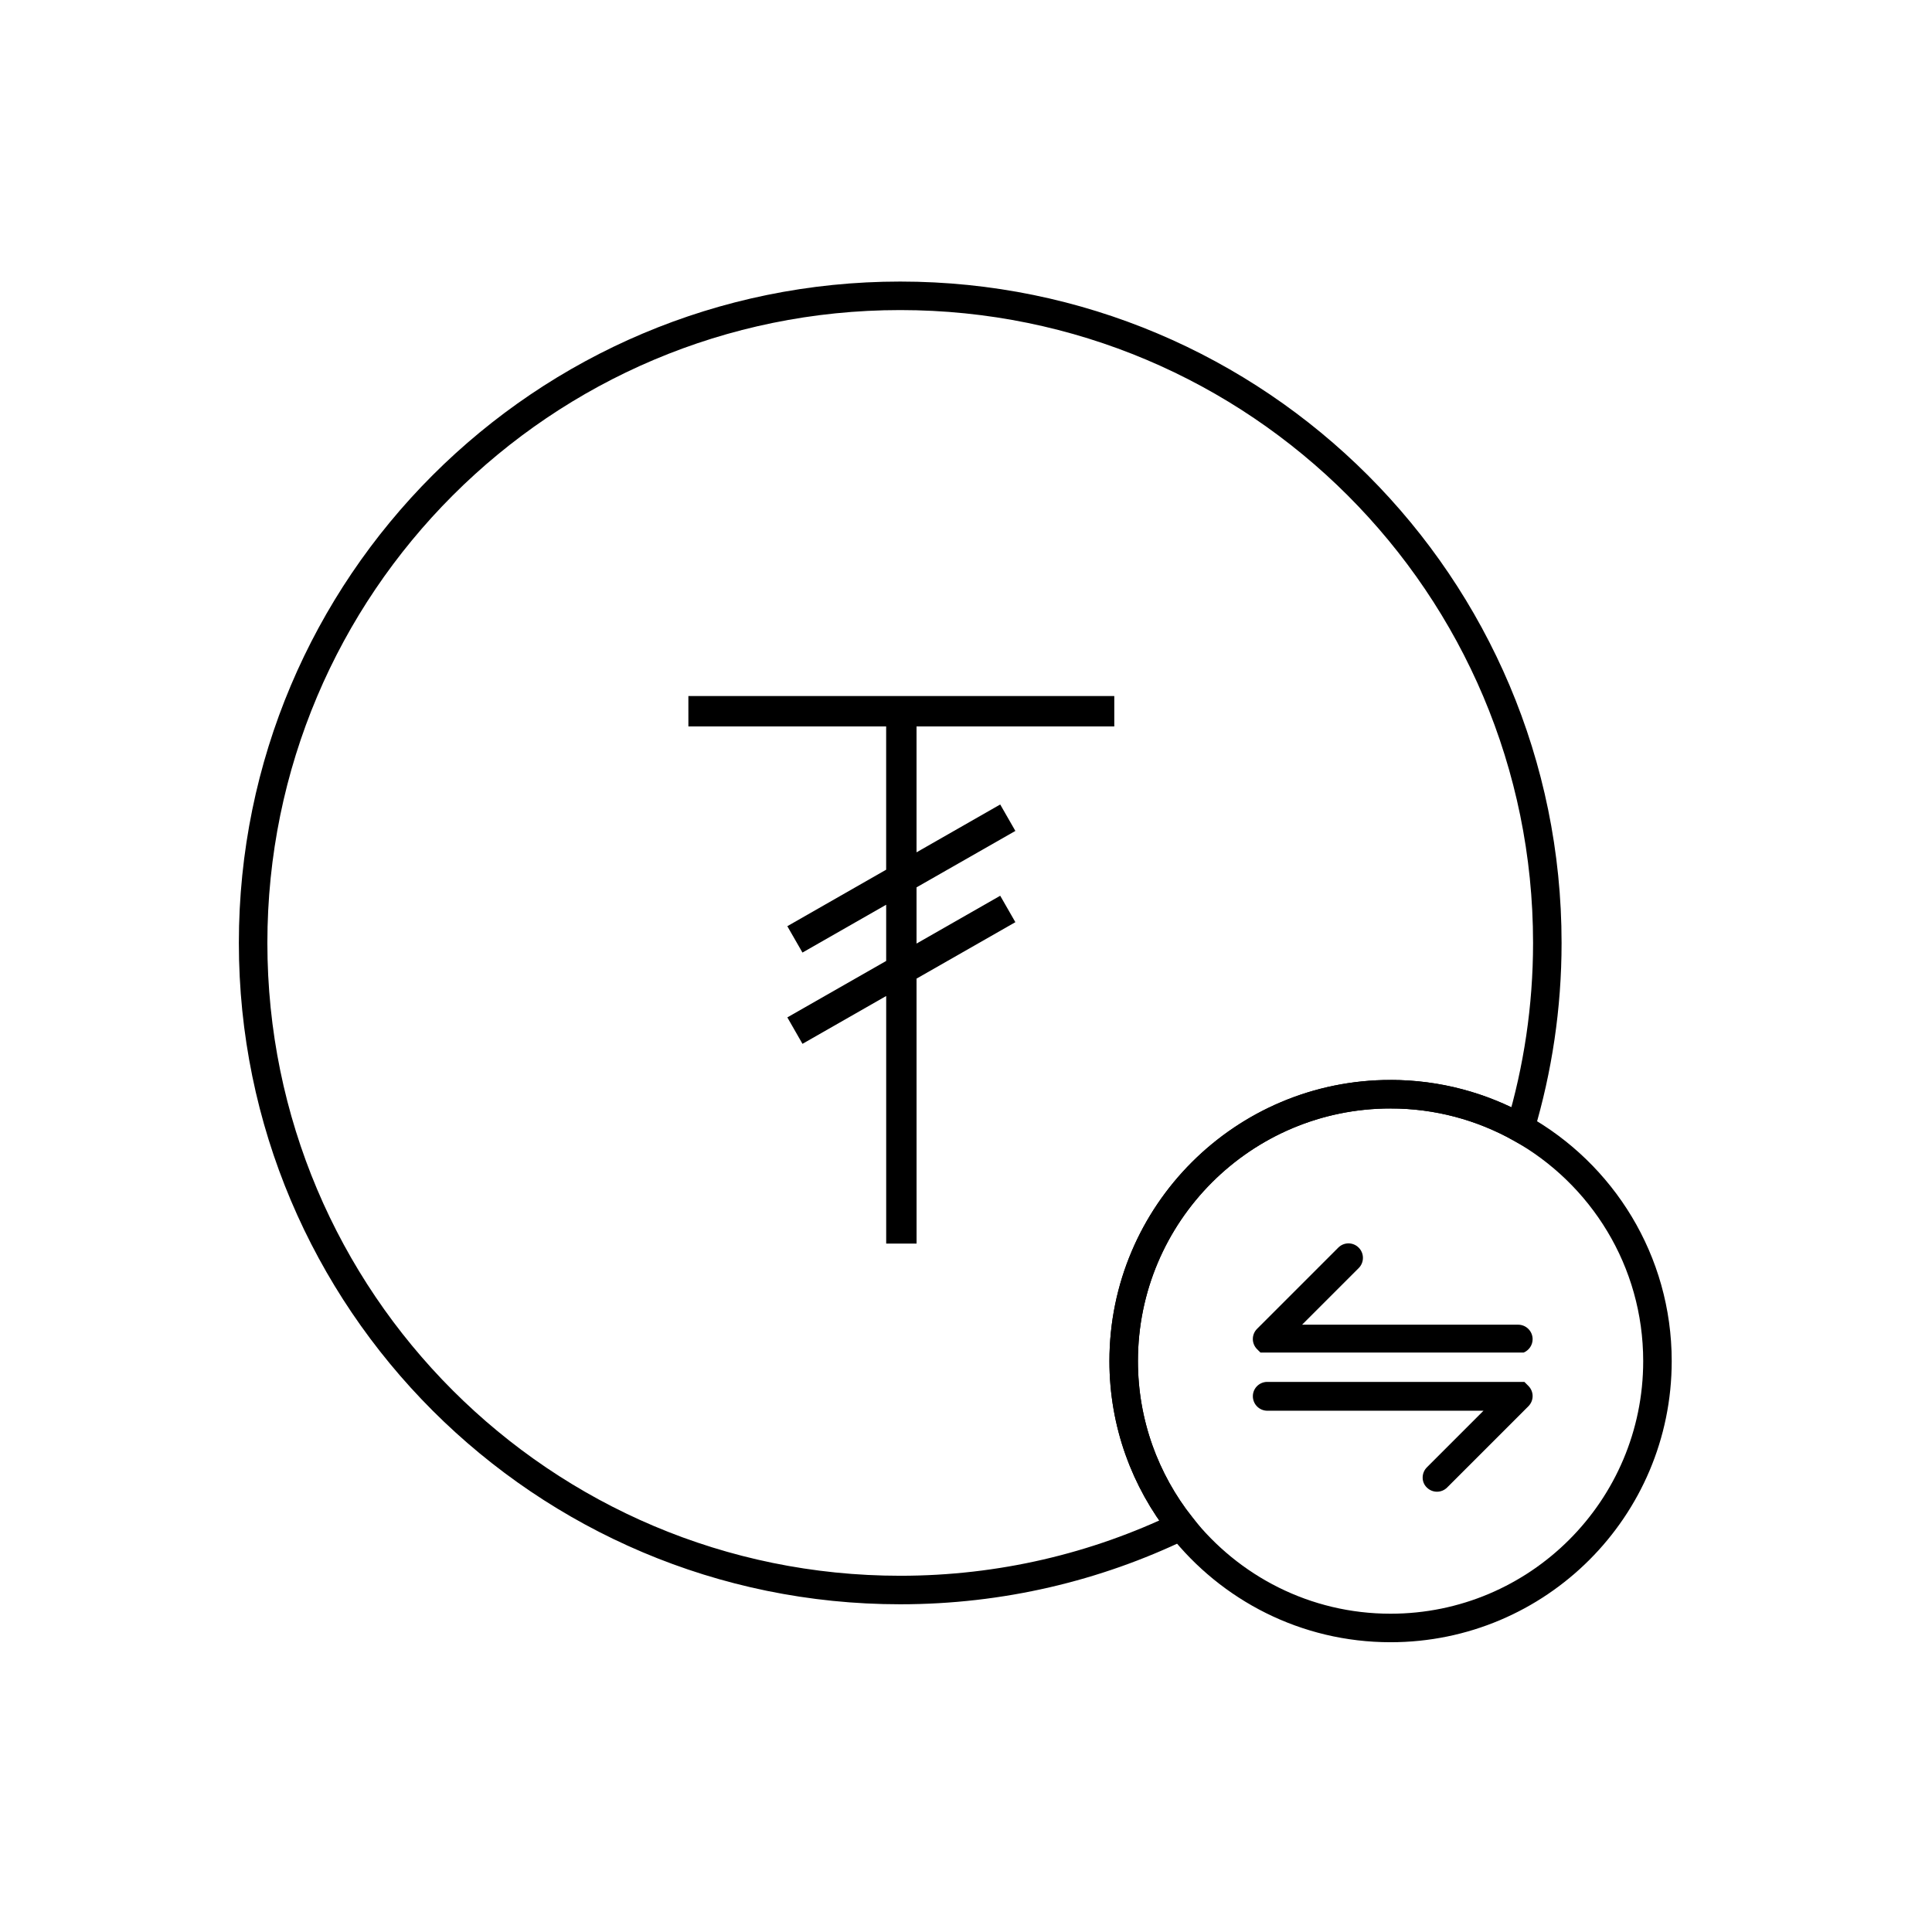
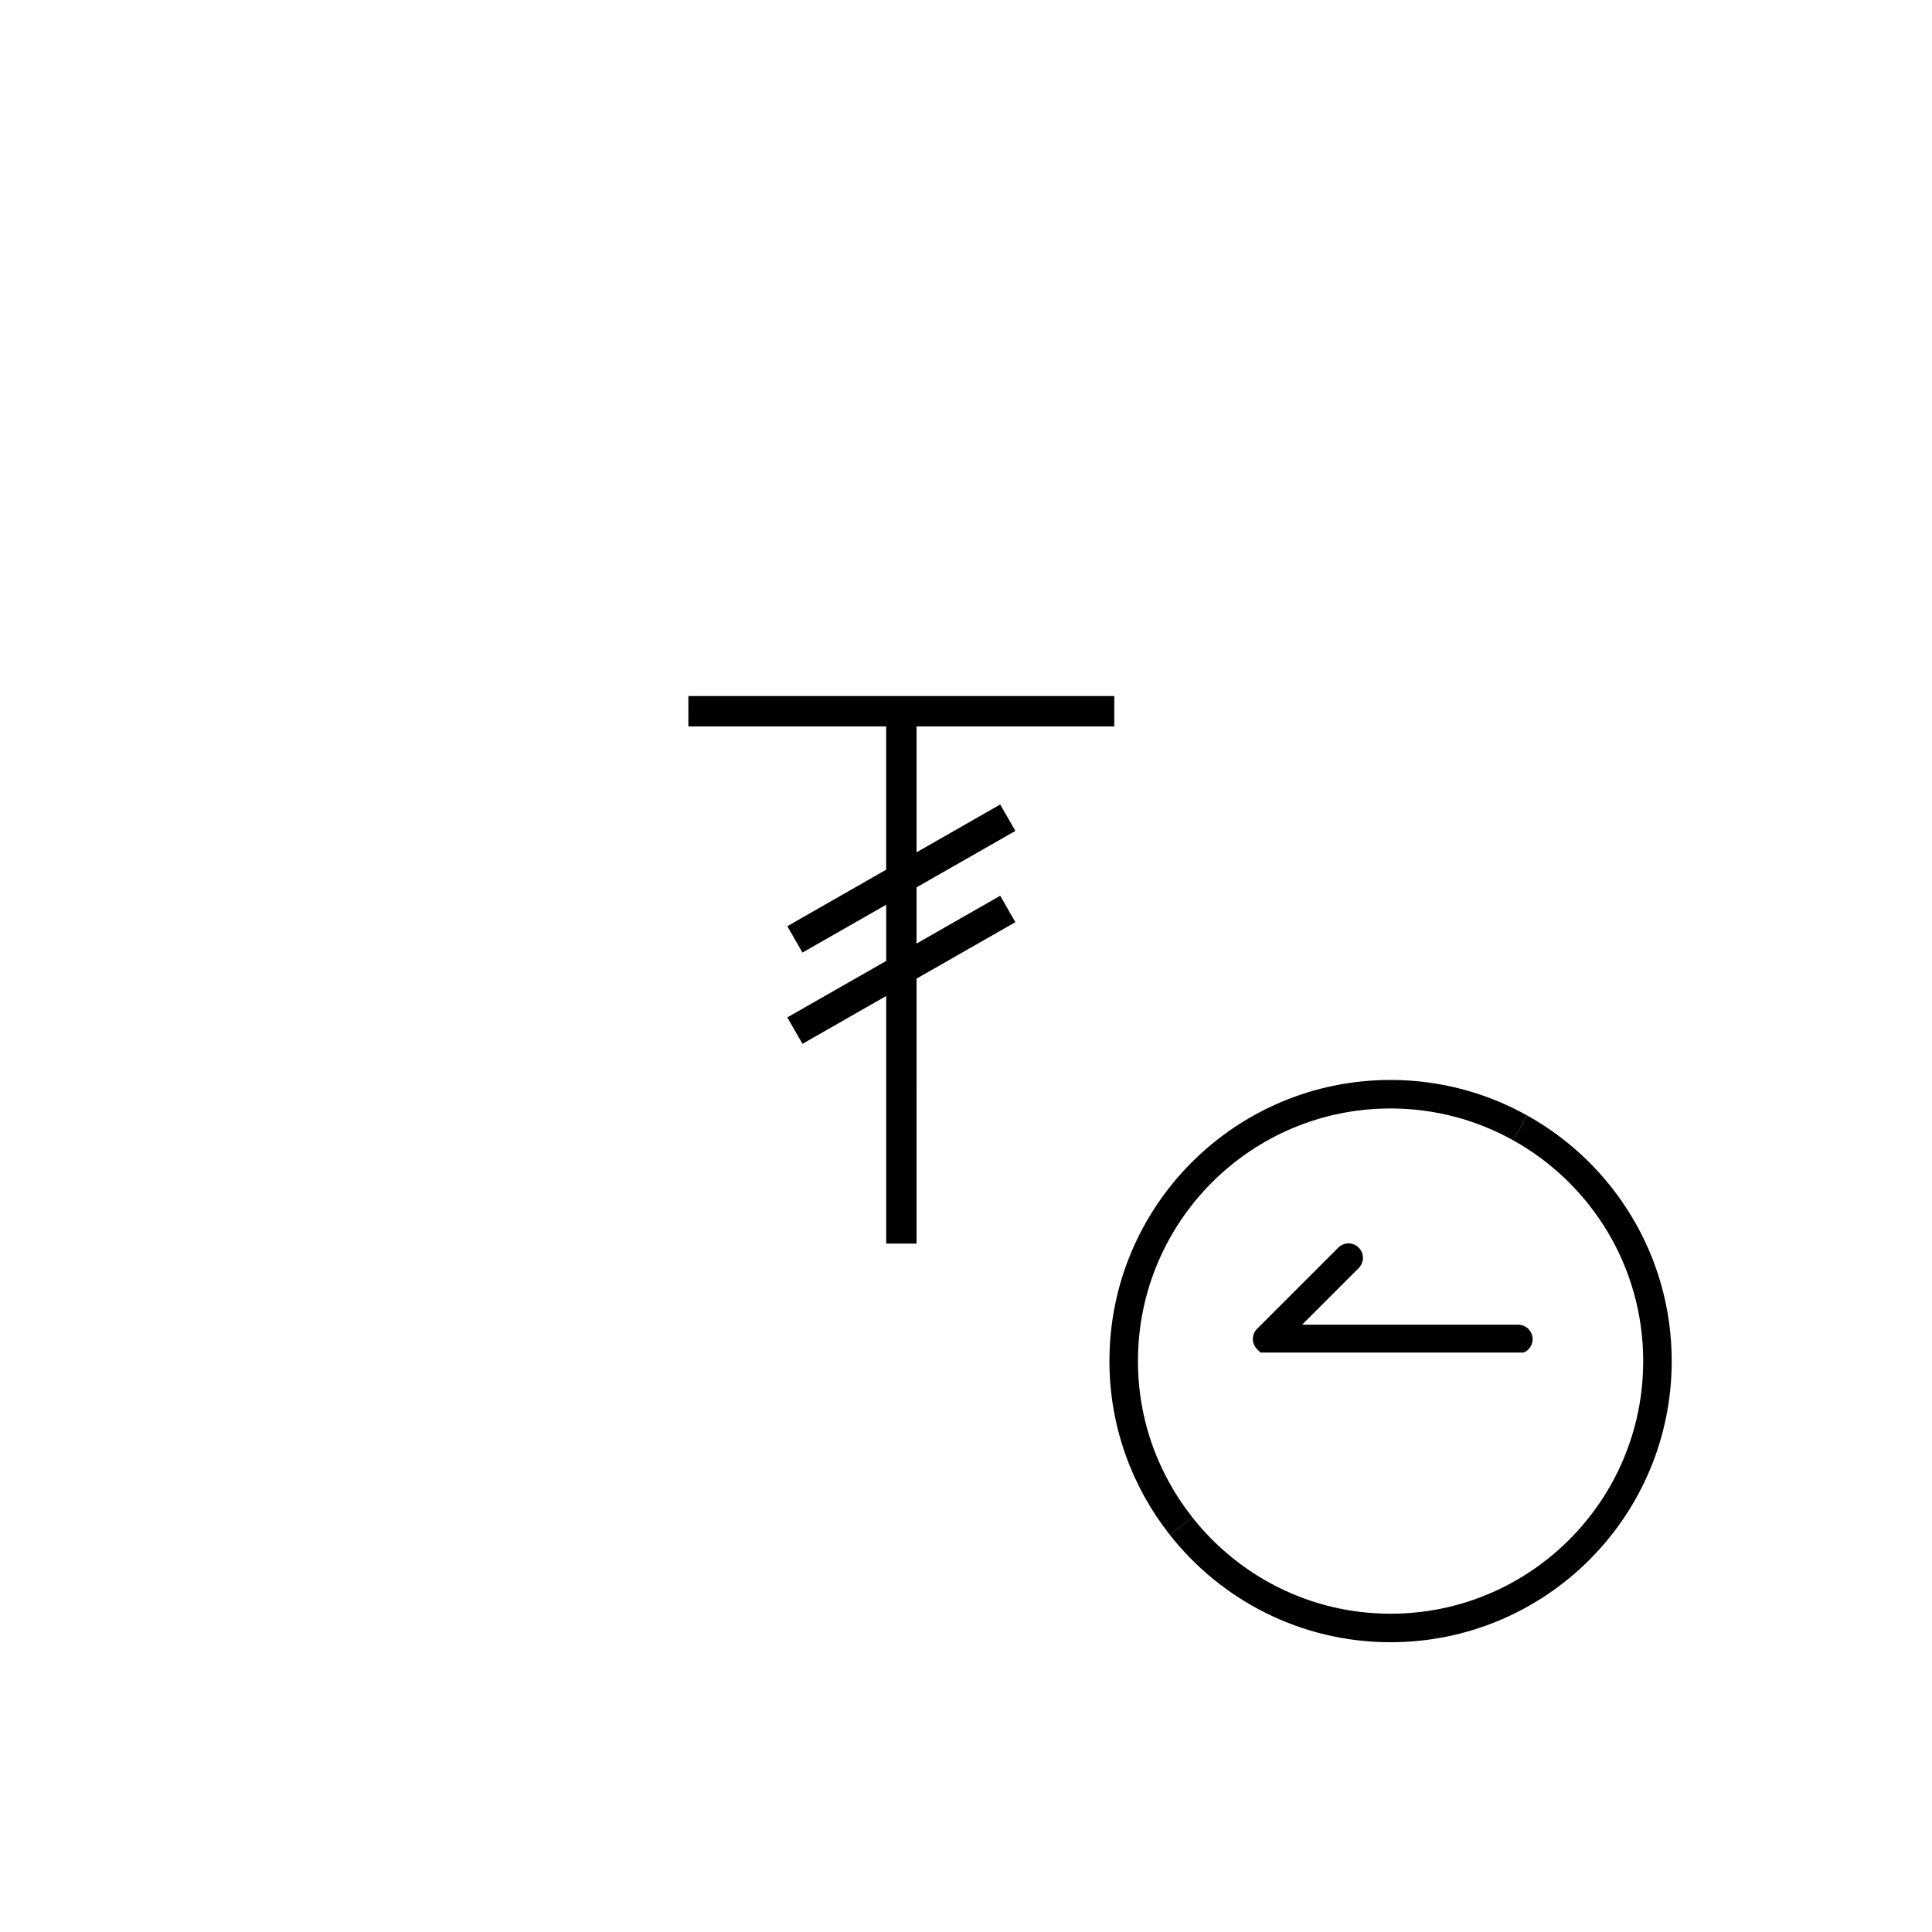
<svg xmlns="http://www.w3.org/2000/svg" width="800px" height="800px" version="1.1" viewBox="144 144 512 512">
  <defs>
    <clipPath id="c">
-       <path d="m148.09 148.09h503.81v503.81h-503.81z" />
-     </clipPath>
+       </clipPath>
    <clipPath id="b">
      <path d="m350 336h301.9v315.9h-301.9z" />
    </clipPath>
    <clipPath id="a">
      <path d="m334 327h317.9v324.9h-317.9z" />
    </clipPath>
  </defs>
  <g clip-path="url(#c)">
    <path transform="matrix(5.038 0 0 5.038 148.09 148.09)" d="m72.336 56.746c2.479 0 4.804 0.648 6.825 1.775 0.919-3.084 1.42-6.35 1.42-9.733 0-18.799-15.239-34.039-34.039-34.039-18.799 0-34.039 15.24-34.039 34.039 0 18.799 15.24 34.039 34.039 34.039 5.294 0 10.305-1.209 14.772-3.364-1.884-2.39-3.018-5.398-3.018-8.678 7.76e-4 -7.754 6.287-14.039 14.04-14.039z" fill="none" stroke="#000000" stroke-miterlimit="10" stroke-width="1.5" />
  </g>
  <g clip-path="url(#b)">
    <path transform="matrix(5.038 0 0 5.038 148.09 148.09)" d="m61.314 79.463c2.571 3.26 6.548 5.36 11.021 5.36 7.753 0 14.039-6.285 14.039-14.038 0-5.274-2.913-9.864-7.214-12.264" fill="none" stroke="#000000" stroke-miterlimit="10" stroke-width="1.5" />
  </g>
  <g clip-path="url(#a)">
    <path transform="matrix(5.038 0 0 5.038 148.09 148.09)" d="m79.161 58.521c-2.021-1.127-4.347-1.775-6.825-1.775-7.753 0-14.039 6.285-14.039 14.039 0 3.279 1.134 6.288 3.018 8.678" fill="none" stroke="#000000" stroke-miterlimit="10" stroke-width="1.5" />
  </g>
-   <path d="m476.02 514.02c0 2.121 1.723 3.84 3.844 3.84h57.273l-14.992 14.992c-1.496 1.5-1.496 3.934-0.031 5.344 1.5 1.5 3.906 1.5 5.402 0l21.52-21.52c1.5-1.5 1.5-3.898 0-5.402l-1.055-1.055h-68.316c-2.023 0.102-3.644 1.746-3.644 3.801z" />
  <path d="m550.16 498.9c0-2.125-1.723-3.844-3.844-3.844h-57.246l14.992-14.992c0.746-0.746 1.129-1.719 1.129-2.715 0-0.996-0.379-1.969-1.129-2.719-1.5-1.496-3.906-1.496-5.402 0l-21.52 21.52c-1.5 1.5-1.5 3.898 0 5.402l0.891 0.891h69.746c1.395-0.578 2.383-1.945 2.383-3.543z" />
  <path d="m326.43 336.51h52.41v37.969l-26.191 14.973 4.012 6.988 22.184-12.676v14.898l-26.191 14.957 4.012 7.008 22.184-12.676v65.609h8.051l-0.008-70.215 26.191-14.957-4.016-7.004-22.176 12.672v-14.898l26.191-14.953-4.016-7.008-22.176 12.676v-33.363h52.406v-8.047h-112.87z" />
</svg>